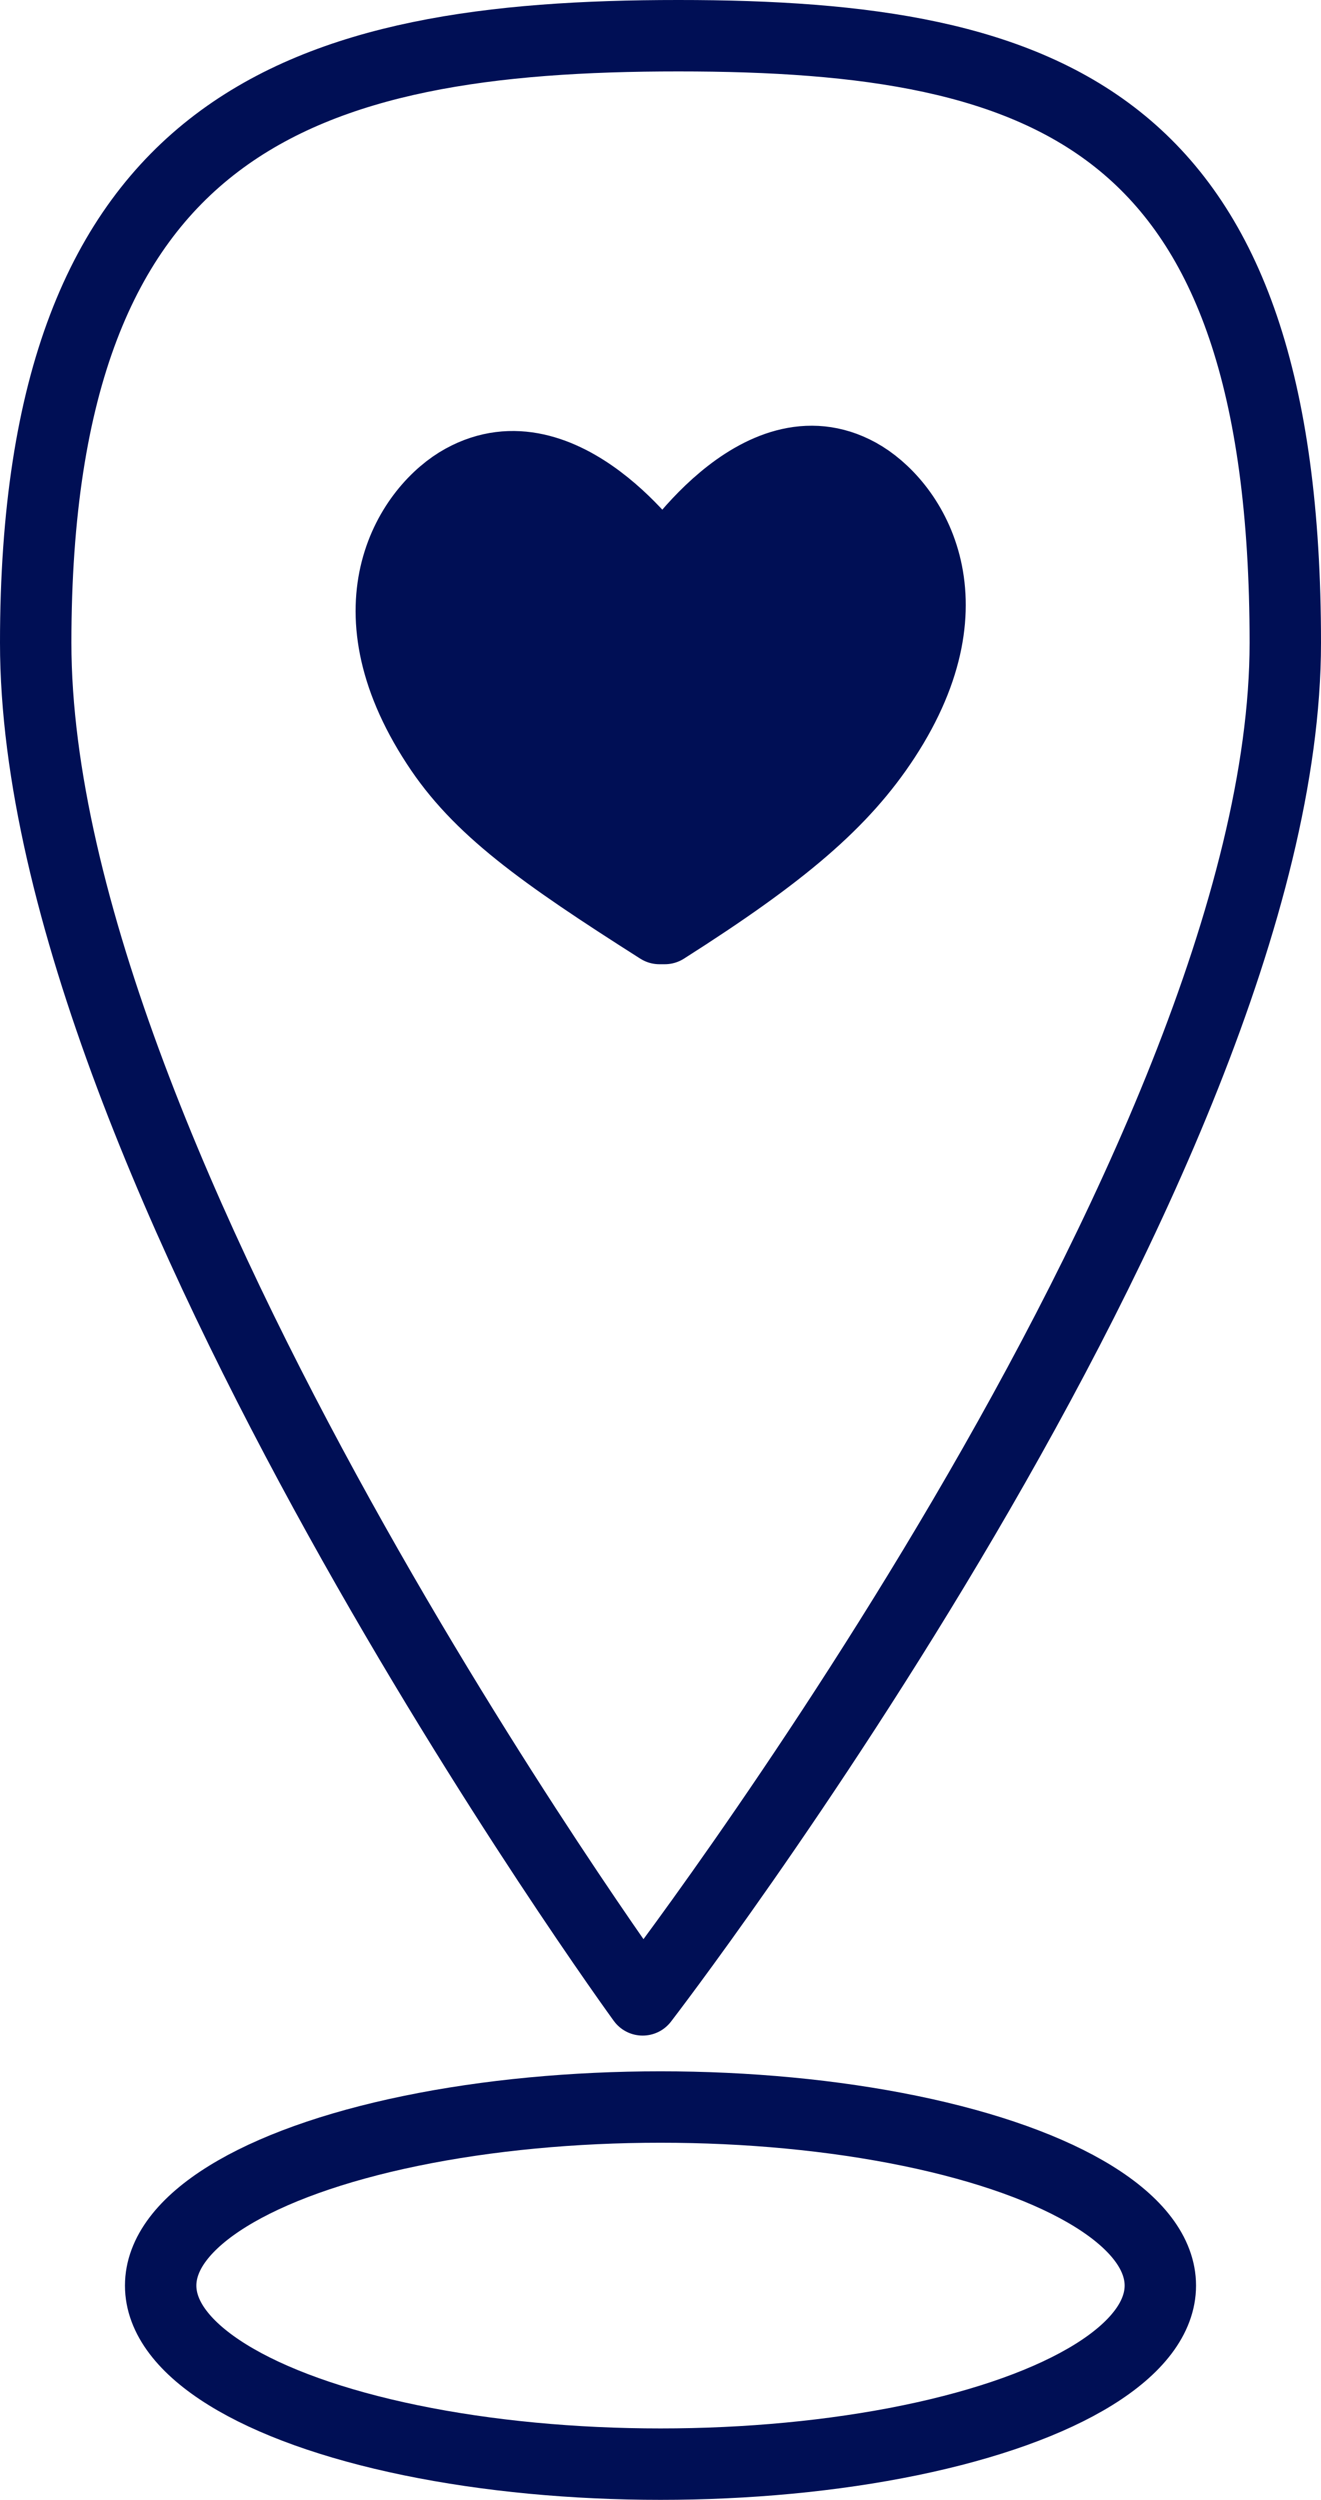
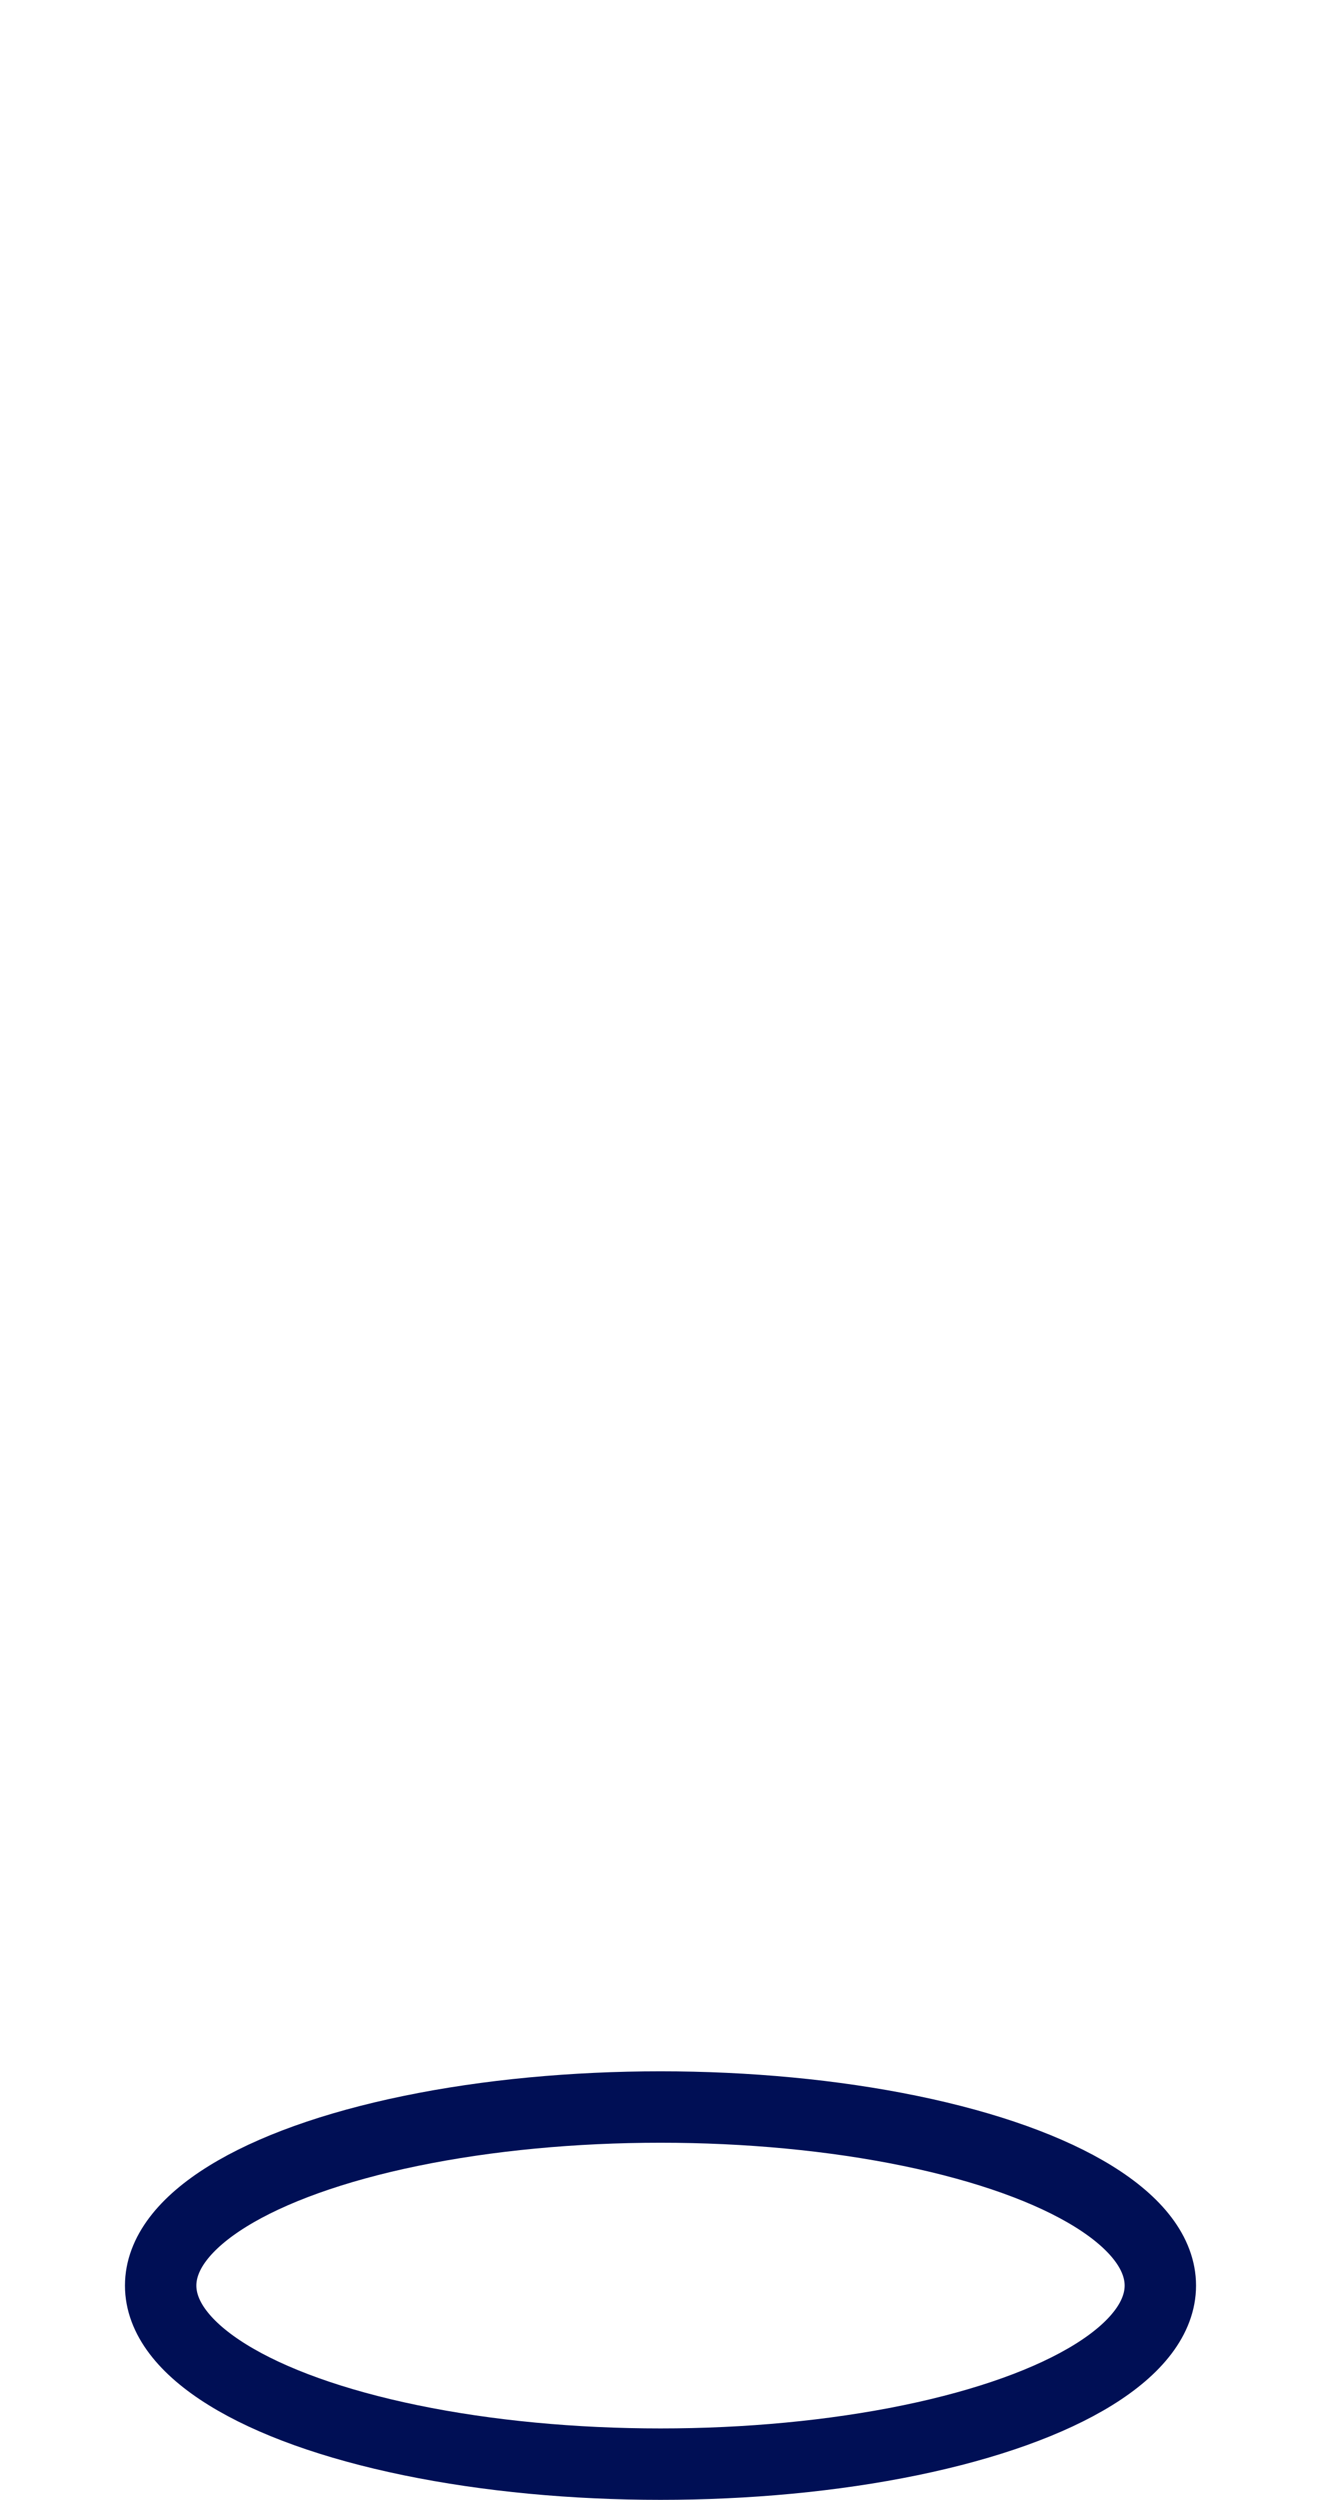
<svg xmlns="http://www.w3.org/2000/svg" id="Lag_1" viewBox="0 0 37 70">
  <defs>
    <style>.cls-1{fill:#000f55;}.cls-1,.cls-2{stroke:#000f55;stroke-linecap:round;stroke-linejoin:round;stroke-width:2px;}.cls-2{fill:none;}</style>
  </defs>
-   <path class="cls-1" d="M18.47,26c-3.32-2.11-5.08-3.37-6.24-5.16-2.56-3.92-.69-6.62.73-7.4,2.83-1.56,5.51,2.3,5.51,2.3l.11.14s2.63-4.17,5.47-2.61c1.42.78,3.29,3.48.73,7.4-1.17,1.79-2.84,3.22-6.16,5.33h-.14Z" />
  <ellipse class="cls-2" cx="18.5" cy="64" rx="14" ry="5" />
-   <path class="cls-2" d="M36,18c0,14.64-18,38-18,38,0,0-17-23.36-17-38S8.51,1,19,1s17,2.36,17,17Z" />
</svg>